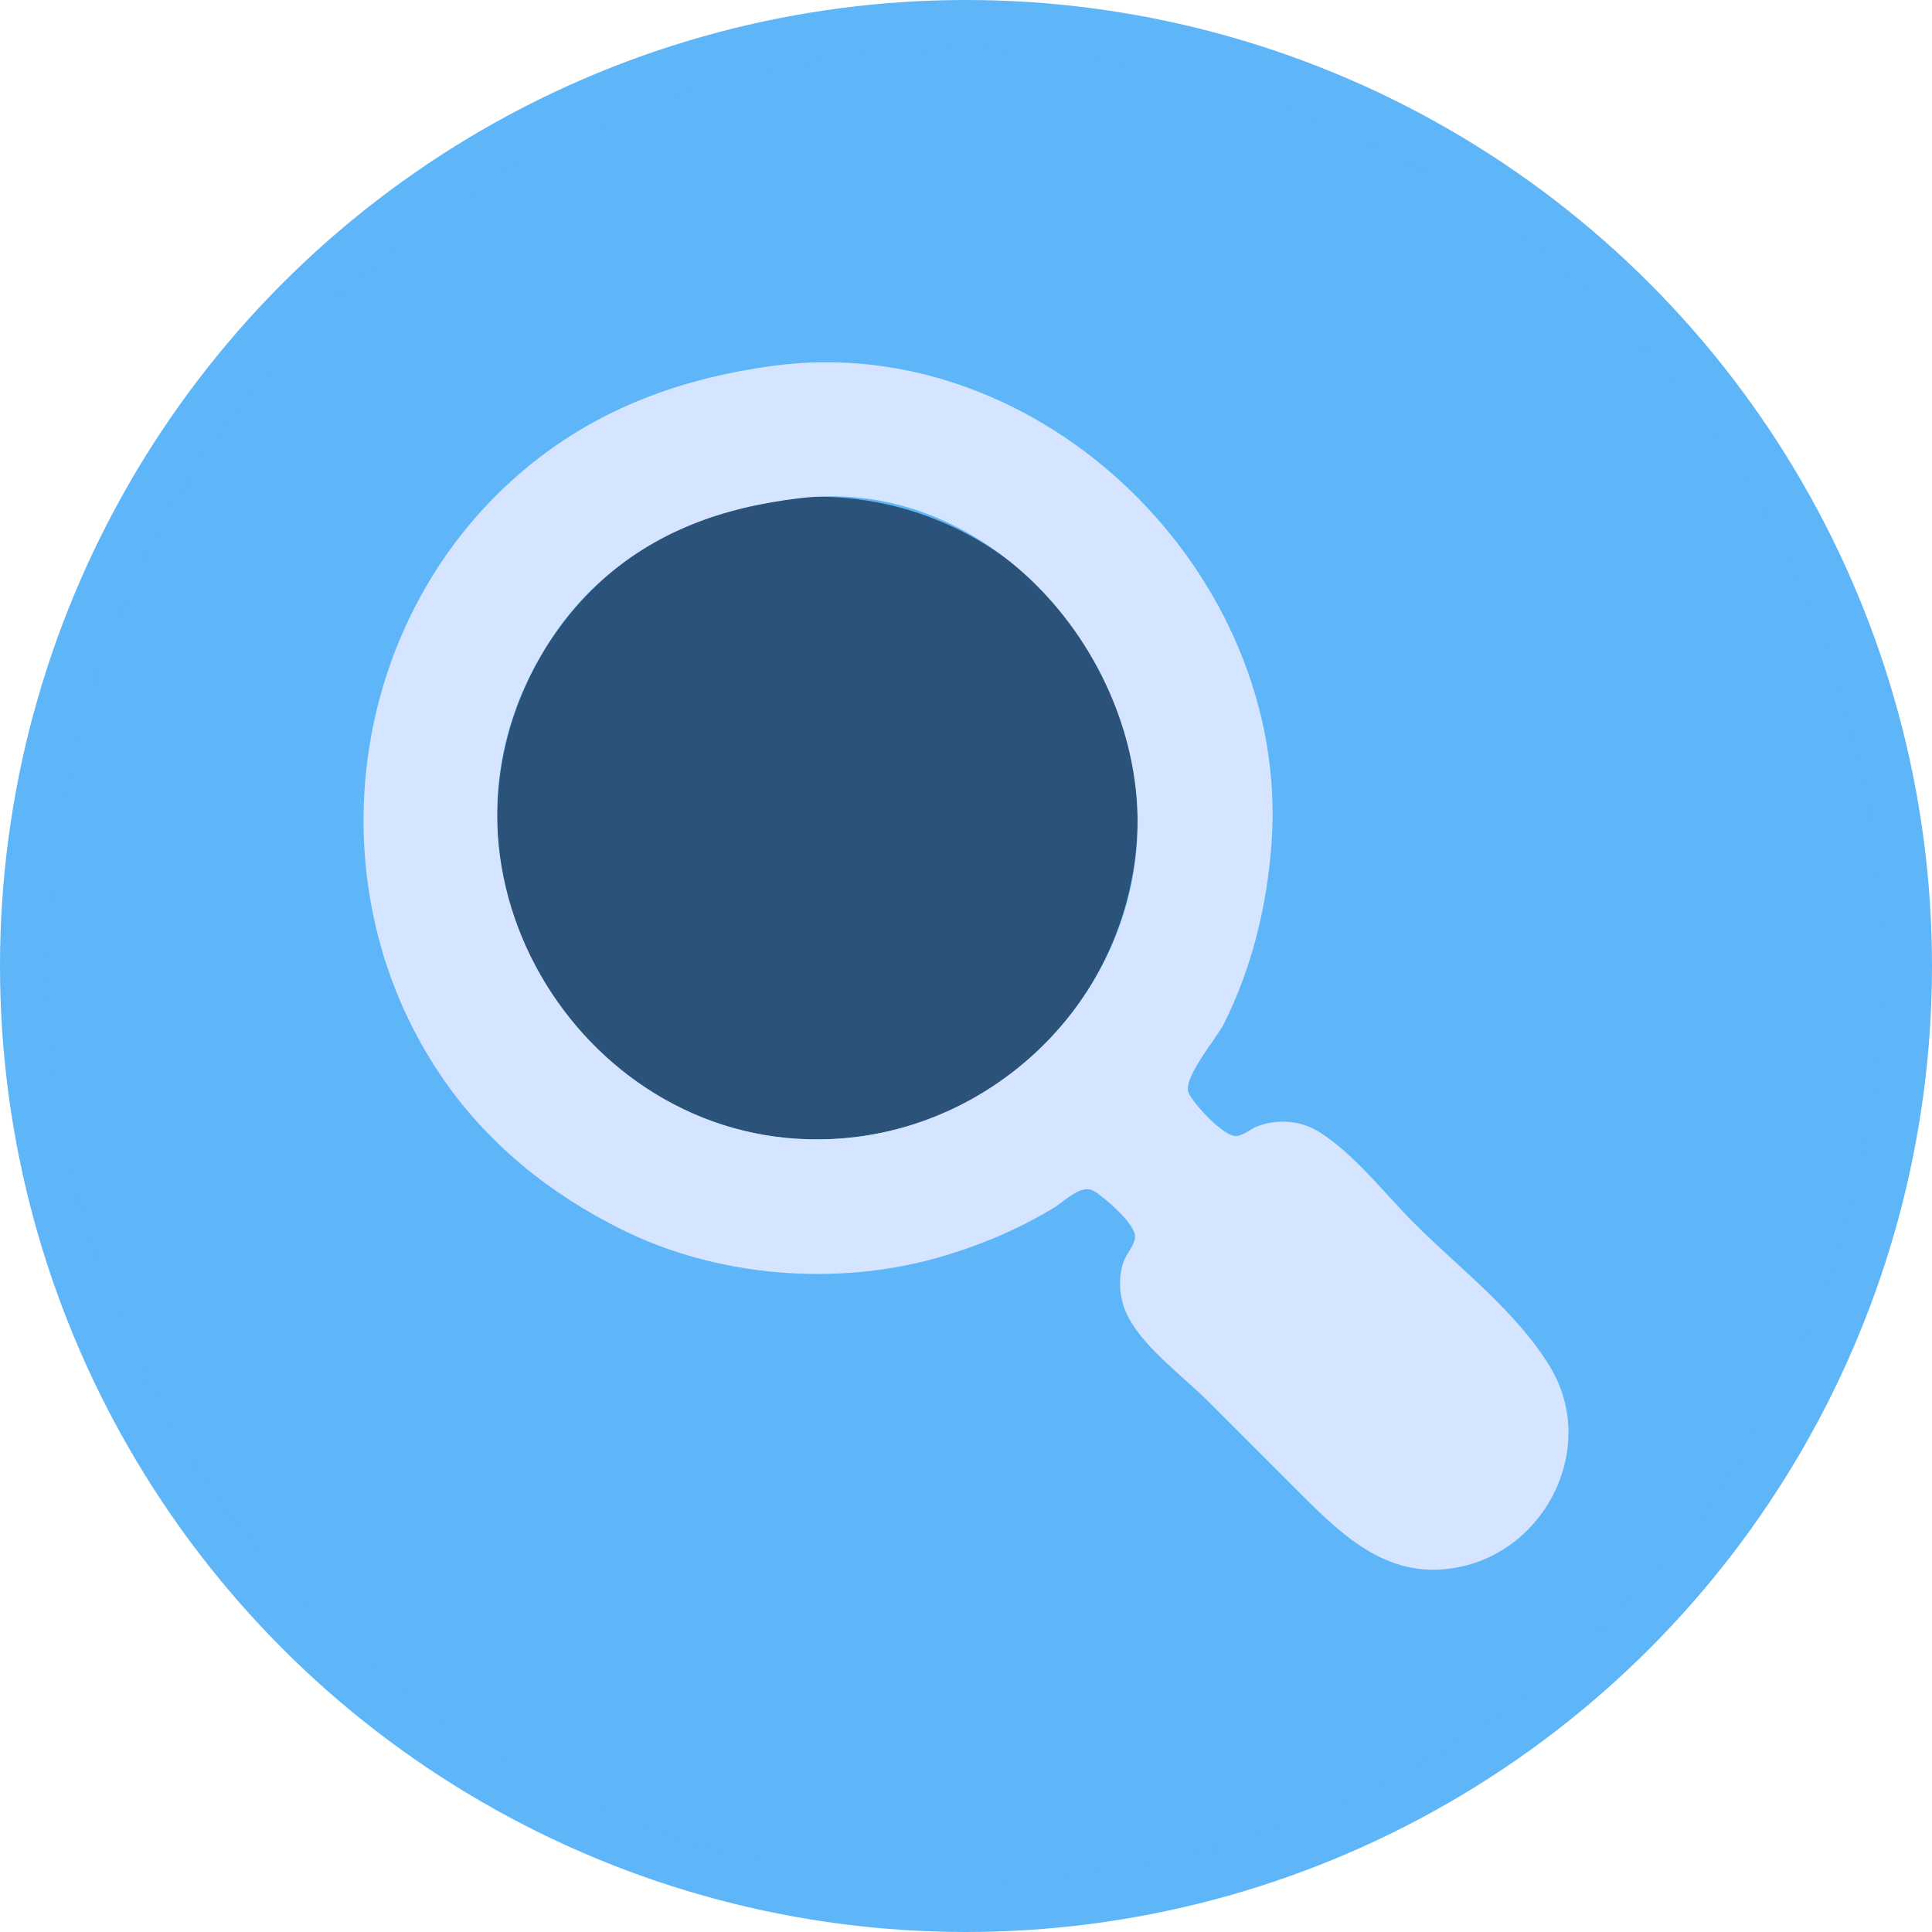
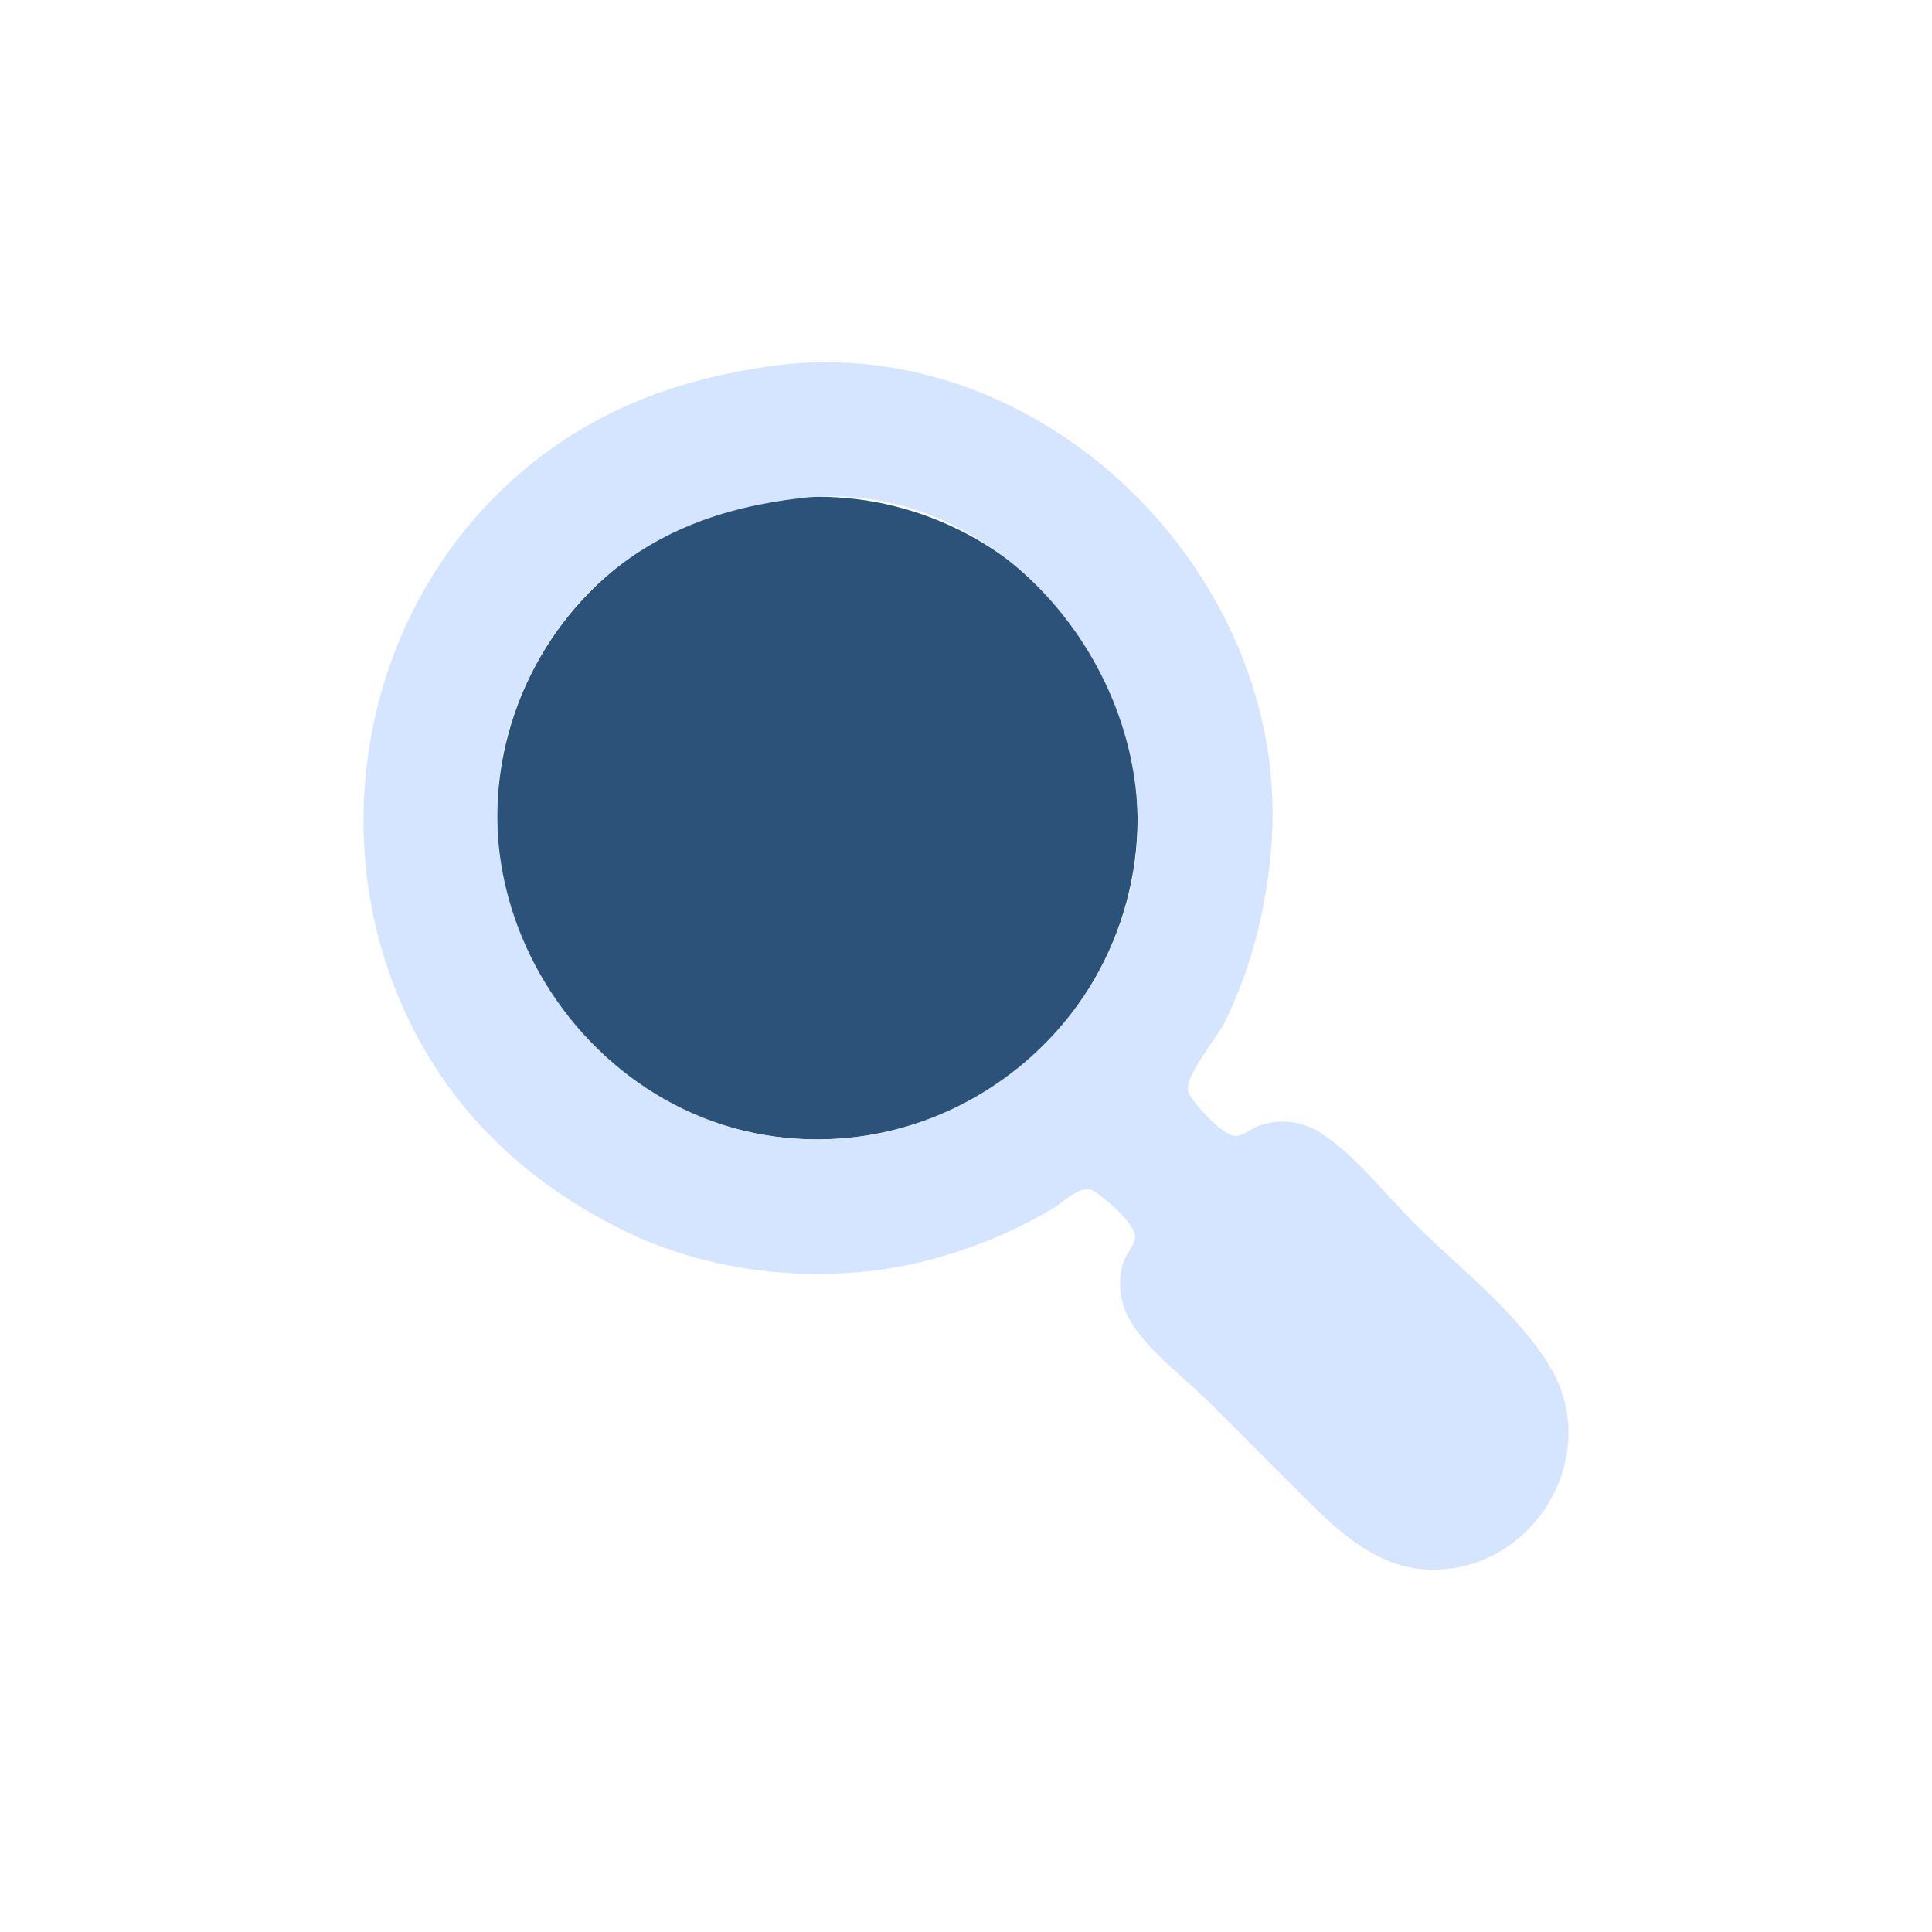
<svg xmlns="http://www.w3.org/2000/svg" xmlns:ns1="http://www.inkscape.org/namespaces/inkscape" xmlns:ns2="http://sodipodi.sourceforge.net/DTD/sodipodi-0.dtd" width="400" height="400" viewBox="0 0 400 400" version="1.1" id="svg1" xml:space="preserve" ns1:version="1.4 (86a8ad7, 2024-10-11)" ns2:docname="project.svg" ns1:export-filename="project.png" ns1:export-xdpi="32" ns1:export-ydpi="32">
  <ns2:namedview id="namedview1" pagecolor="#ffffff" bordercolor="#000000" borderopacity="0.25" ns1:showpageshadow="2" ns1:pageopacity="0.0" ns1:pagecheckerboard="0" ns1:deskcolor="#d1d1d1" ns1:document-units="px" ns1:zoom="0.16574074" ns1:cx="-1991.0615" ns1:cy="7852.6258" ns1:window-width="2508" ns1:window-height="909" ns1:window-x="-8" ns1:window-y="-8" ns1:window-maximized="1" ns1:current-layer="layer1" showguides="true">
    <ns1:page x="0" y="0" width="400" height="400" id="page2" margin="0" bleed="0" />
  </ns2:namedview>
  <defs id="defs1" />
  <g ns1:label="Layer 1" ns1:groupmode="layer" id="layer1" transform="translate(4235.245,-8577.776)">
-     <circle style="fill:#5eb5f7;stroke:#5eb5f7;stroke-width:10.13;stroke-linejoin:round" id="path1-8" cx="-4035.245" cy="8777.776" r="194.935" ns1:export-filename="cydog-website\api\assets\images\cydog-website\api\assets\images\cydog-website\api\assets\images\404.svg" ns1:export-xdpi="122.88" ns1:export-ydpi="122.88" />
    <ellipse style="fill:#2b5278;fill-opacity:1;stroke-width:1.102" id="path3" ry="66.534" rx="66.296" cy="8747.147" cx="-4066.015" />
    <path style="fill:#d5e5ff;fill-opacity:1;stroke:none;stroke-width:0.491" d="m -4075.022,8653.494 c -17.755,2.36 -34.259,8.04 -48.609,19.056 -39.168,30.071 -47.888,87.367 -20.256,128.035 9.478,13.949 22.439,24.346 37.44,31.793 19.675,9.768 44.193,11.759 65.303,5.803 8.426,-2.377 16.563,-5.799 24.059,-10.322 2.139,-1.29 5.754,-5.093 8.347,-3.486 2.244,1.391 8.07,6.417 8.467,9.107 0.257,1.74 -1.734,3.798 -2.306,5.401 -1.358,3.803 -0.893,8.256 1.031,11.784 3.538,6.488 11.176,11.986 16.375,17.185 l 19.149,19.149 c 9.305,9.306 18.665,18.102 32.897,15.219 18.155,-3.678 28.608,-24.902 18.926,-41.242 -6.749,-11.39 -18.947,-20.643 -28.255,-29.951 -6.142,-6.142 -12.265,-14.229 -19.64,-18.874 -3.841,-2.42 -8.546,-2.774 -12.766,-1.21 -1.413,0.523 -2.915,1.935 -4.419,2.046 -2.595,0.191 -8.906,-6.701 -9.878,-8.966 -1.288,-3 5.838,-11.334 7.291,-14.239 5.897,-11.794 9.011,-24.699 9.909,-37.807 3.773,-55.089 -47.489,-105.868 -103.065,-98.482 m 5.401,27.427 c 40.21,-4.744 73.278,34.927 69.638,73.019 -2.939,30.762 -27.825,55.62 -58.345,59.27 -51.5,6.159 -90.27,-49.355 -67.145,-95.604 3.461,-6.922 7.944,-13.321 13.627,-18.614 12.026,-11.202 26.219,-16.182 42.226,-18.071 z" id="path2" />
  </g>
</svg>